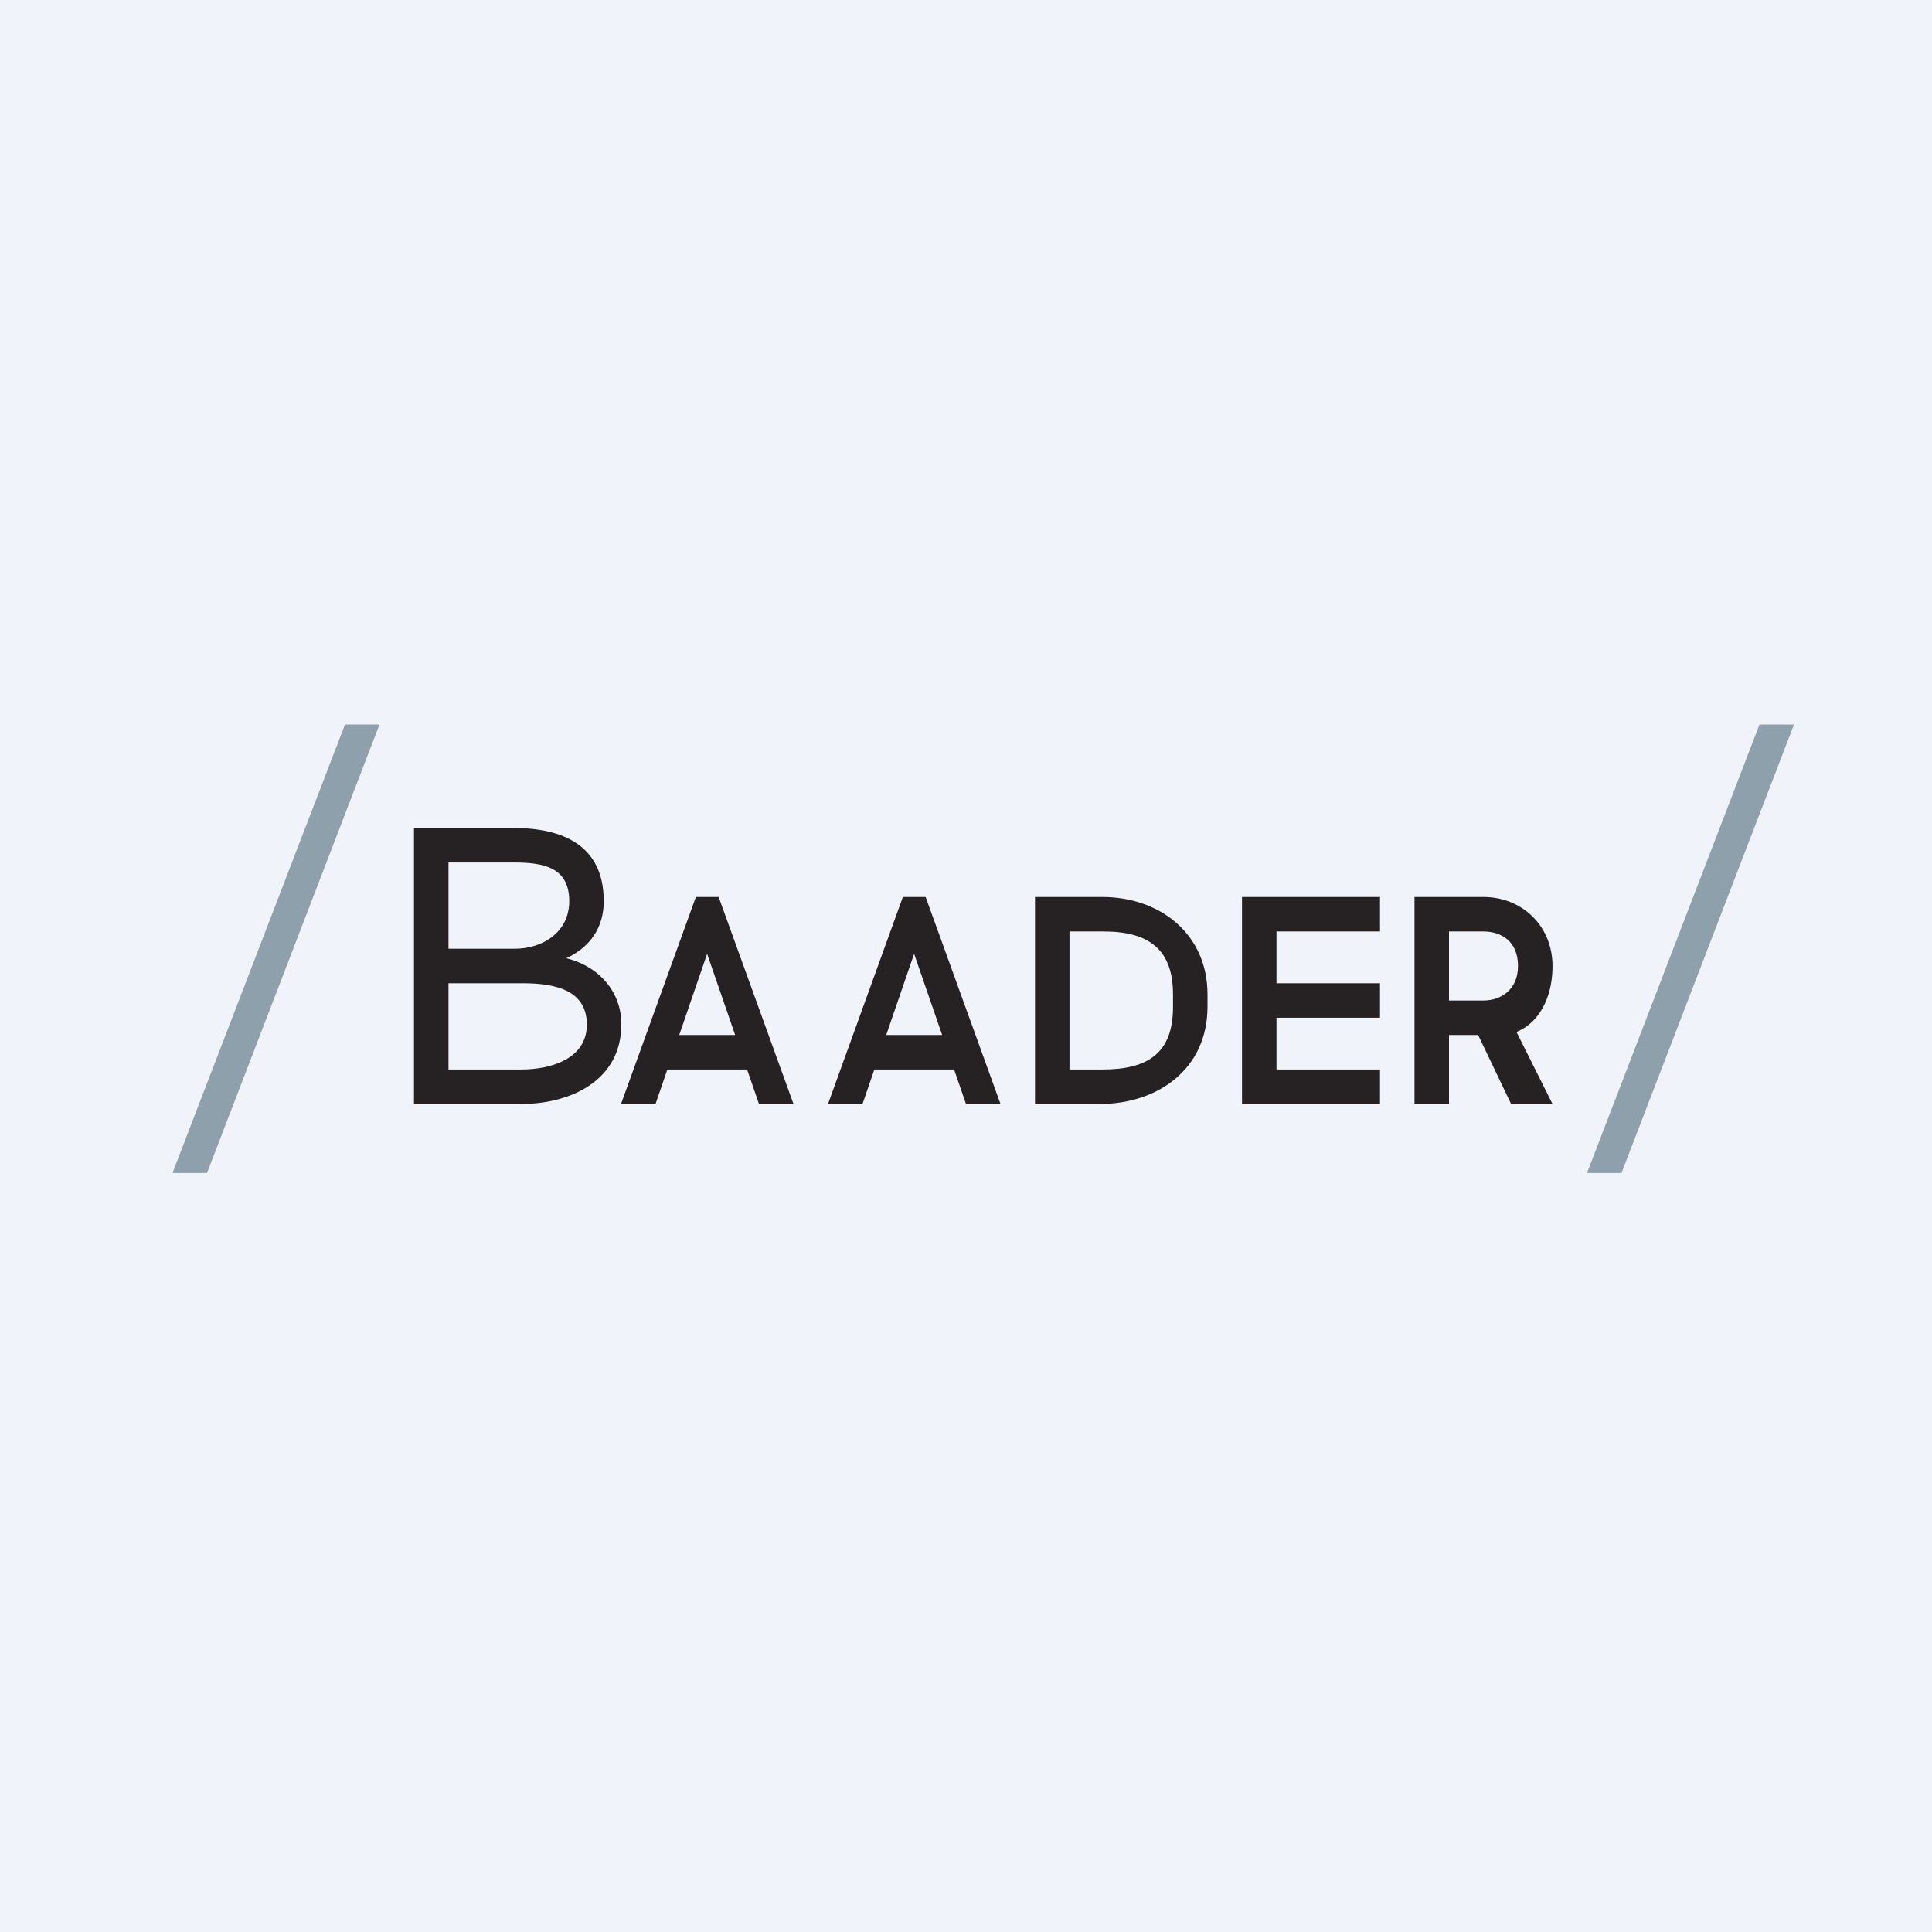
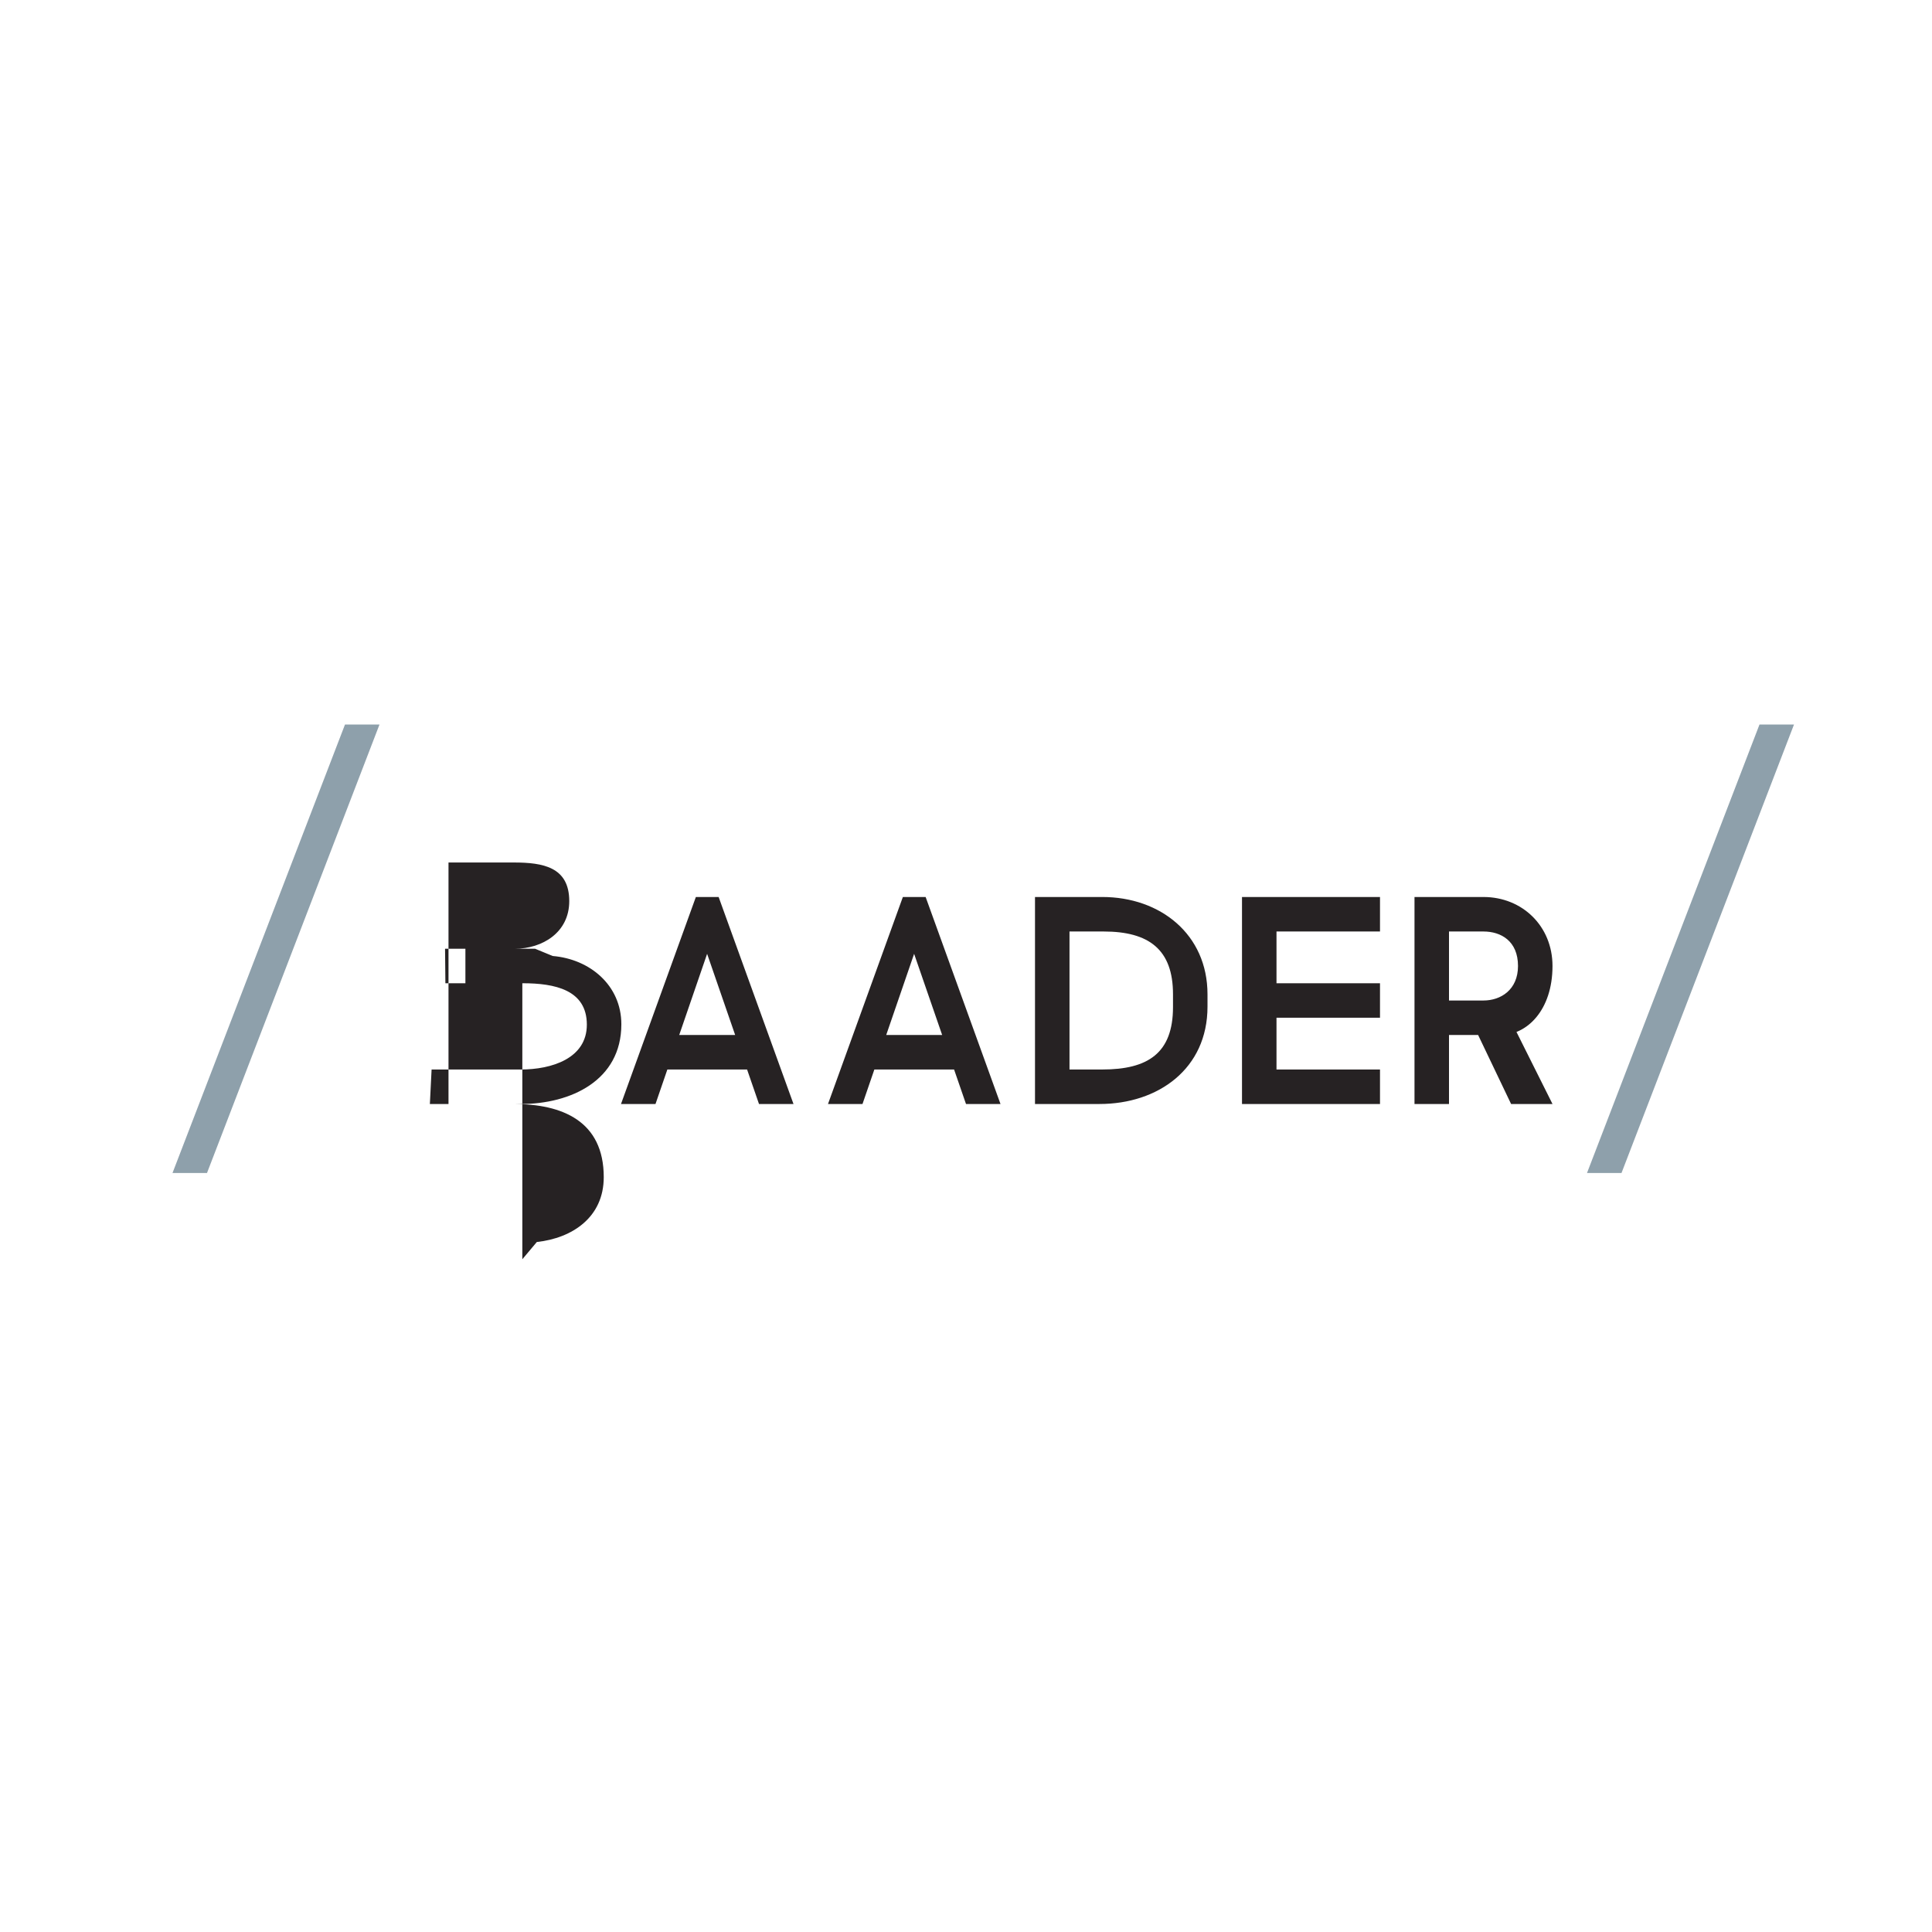
<svg xmlns="http://www.w3.org/2000/svg" width="56" height="56" viewBox="0 0 56 56">
-   <path fill="#F0F3FA" d="M0 0h56v56H0z" />
-   <path d="M15.14 28.5h-2.23l-.01-1h2.02c.8 0 1.58-.47 1.58-1.38 0-.99-.76-1.12-1.61-1.12H13v7h-1v-8h2.89c1.4 0 2.61.49 2.61 2.12 0 1.17-.92 1.77-1.94 1.88l-.42.5ZM15.1 32h-2.64l.05-1h2.59c.89 0 1.91-.32 1.91-1.3 0-1.01-.93-1.2-1.86-1.2h-1.66v-1h2.02l.51.21c1.08.09 1.99.85 1.99 1.98 0 1.63-1.47 2.31-2.91 2.31ZM20.88 26.53 19 32h-1l2.17-6h.5l.21.53ZM22 32l-1.89-5.47.22-.53h.5L23 32h-1Zm.2-2v1H19v-1h3.2ZM26.88 26.53 25 32h-1l2.17-6h.5l.21.53ZM28 32l-1.89-5.47.22-.53h.5L29 32h-1Zm.2-2v1H25v-1h3.2ZM31.87 32h-1.44l-.03-1h1.55c1.32 0 2.05-.47 2.05-1.81v-.37c0-1.3-.7-1.82-2.01-1.82h-1.56l-.03-1h1.55c1.68 0 3.05 1.08 3.05 2.82v.36c0 1.8-1.43 2.82-3.13 2.82ZM31 26v6h-1v-6h1ZM40 31v1h-3.5v-1H40Zm-3-5v6h-1v-6h1Zm3 2.5v1h-3.5v-1H40Zm0-2.5v1h-3.5v-1H40ZM41 26h2c1.12 0 2 .84 2 2 0 1.28-.74 2-1.5 2h-1.98l.03-1H43c.5 0 1-.31 1-1 0-.73-.5-1-1-1h-1v5h-1v-6Zm2.8 6-1.3-2.72h1.14L45 32h-1.2Z" fill="#262223" />
+   <path d="M15.14 28.5h-2.23l-.01-1h2.02c.8 0 1.58-.47 1.58-1.38 0-.99-.76-1.12-1.61-1.12H13v7h-1h2.89c1.4 0 2.61.49 2.61 2.12 0 1.17-.92 1.77-1.94 1.88l-.42.5ZM15.1 32h-2.64l.05-1h2.59c.89 0 1.91-.32 1.91-1.3 0-1.01-.93-1.2-1.86-1.2h-1.66v-1h2.02l.51.21c1.08.09 1.99.85 1.99 1.98 0 1.63-1.47 2.31-2.91 2.31ZM20.88 26.53 19 32h-1l2.17-6h.5l.21.53ZM22 32l-1.89-5.47.22-.53h.5L23 32h-1Zm.2-2v1H19v-1h3.2ZM26.88 26.53 25 32h-1l2.17-6h.5l.21.53ZM28 32l-1.89-5.47.22-.53h.5L29 32h-1Zm.2-2v1H25v-1h3.2ZM31.87 32h-1.44l-.03-1h1.55c1.32 0 2.05-.47 2.05-1.81v-.37c0-1.3-.7-1.82-2.01-1.82h-1.56l-.03-1h1.55c1.68 0 3.05 1.08 3.05 2.82v.36c0 1.8-1.43 2.82-3.13 2.82ZM31 26v6h-1v-6h1ZM40 31v1h-3.5v-1H40Zm-3-5v6h-1v-6h1Zm3 2.5v1h-3.5v-1H40Zm0-2.5v1h-3.5v-1H40ZM41 26h2c1.12 0 2 .84 2 2 0 1.28-.74 2-1.5 2h-1.98l.03-1H43c.5 0 1-.31 1-1 0-.73-.5-1-1-1h-1v5h-1v-6Zm2.8 6-1.3-2.72h1.14L45 32h-1.2Z" fill="#262223" />
  <path d="m5 34 5-13h1L6 34H5ZM46 34l5-13h1l-5 13h-1Z" fill="#8EA0AB" />
</svg>